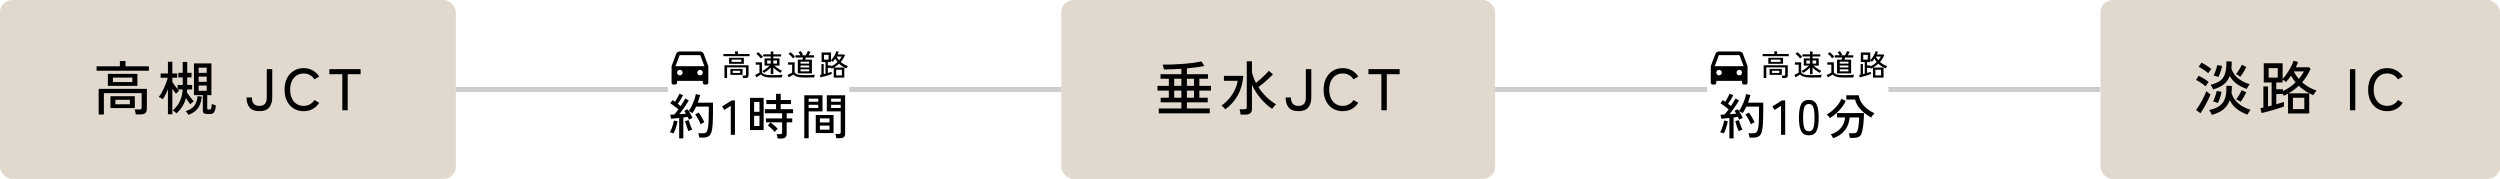
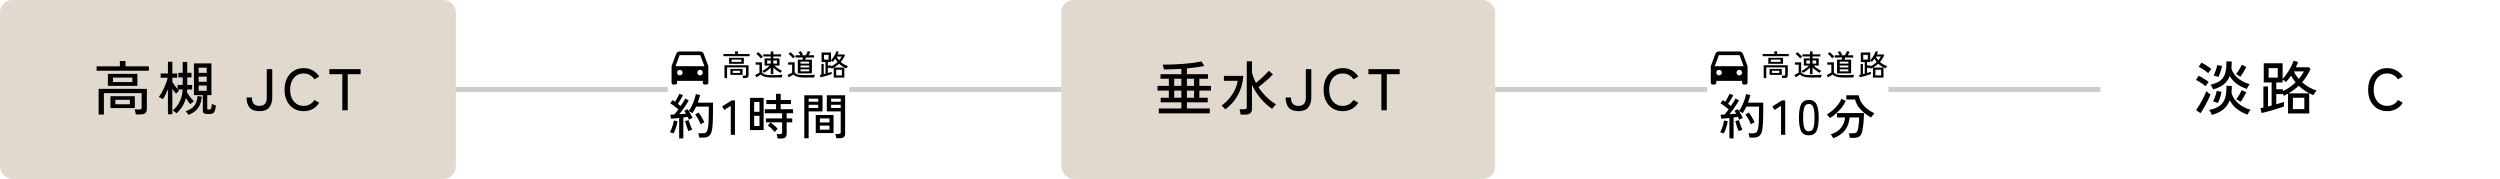
<svg xmlns="http://www.w3.org/2000/svg" width="1020" height="73" viewBox="0 0 1020 73" fill="none">
  <rect width="186" height="73" rx="5" fill="#E1D9CD" />
  <path d="M40.246 46.728V36.264H59.926L59.902 44.496C59.902 45.248 59.694 45.8 59.278 46.152C58.862 46.504 58.222 46.68 57.358 46.68H55.39C55.374 46.392 55.318 46.04 55.222 45.624C55.126 45.224 55.022 44.904 54.91 44.664H56.878C57.198 44.664 57.43 44.608 57.574 44.496C57.718 44.368 57.79 44.152 57.79 43.848V37.992H42.382V46.728H40.246ZM44.014 35.04V30.144H56.062V35.04H44.014ZM45.07 44.088V39.24H55.006V44.088H45.07ZM39.406 28.872V27.072H48.91V24.888H51.214V27.072H60.742V28.872H39.406ZM46.078 33.48H53.998V31.656H46.078V33.48ZM47.062 42.528H52.99V40.728H47.062V42.528ZM68.518 46.608V36.432C68.198 37.2 67.862 37.936 67.51 38.64C67.158 39.328 66.798 39.936 66.43 40.464C66.238 40.32 65.958 40.152 65.59 39.96C65.238 39.768 64.966 39.632 64.774 39.552C65.158 39.088 65.542 38.528 65.926 37.872C66.31 37.2 66.662 36.504 66.982 35.784C67.318 35.048 67.614 34.328 67.87 33.624C68.126 32.92 68.31 32.288 68.422 31.728H65.542V29.976H68.518V25.2H70.318V29.976H72.286V31.728H70.318V33.456C70.59 33.888 70.918 34.368 71.302 34.896C71.686 35.424 72.07 35.912 72.454 36.36V34.656H74.542V31.584H72.766V29.712H74.542V25.272H76.39V29.712H78.142V31.584H76.39V34.656H78.382V36.504H76.366C76.35 36.696 76.334 36.888 76.318 37.08C76.318 37.272 76.302 37.456 76.27 37.632C76.606 38.208 77.038 38.848 77.566 39.552C78.094 40.256 78.606 40.856 79.102 41.352C78.91 41.464 78.654 41.648 78.334 41.904C78.03 42.144 77.79 42.344 77.614 42.504C77.358 42.216 77.07 41.848 76.75 41.4C76.446 40.952 76.15 40.48 75.862 39.984C75.558 41.168 75.094 42.272 74.47 43.296C73.846 44.32 73.03 45.304 72.022 46.248C71.862 46.072 71.614 45.856 71.278 45.6C70.958 45.344 70.702 45.16 70.51 45.048C71.886 43.816 72.87 42.512 73.462 41.136C74.07 39.76 74.422 38.216 74.518 36.504H72.598C72.678 36.616 72.758 36.72 72.838 36.816C72.934 36.896 73.022 36.976 73.102 37.056C73.006 37.12 72.862 37.232 72.67 37.392C72.494 37.552 72.326 37.712 72.166 37.872C72.006 38.032 71.886 38.16 71.806 38.256C71.598 38.016 71.366 37.712 71.11 37.344C70.854 36.976 70.59 36.592 70.318 36.192V46.608H68.518ZM84.67 46.512C83.966 46.512 83.47 46.408 83.182 46.2C82.894 45.992 82.75 45.648 82.75 45.168V38.808H79.126V25.872H86.254V38.808H84.55V44.16C84.55 44.368 84.598 44.512 84.694 44.592C84.806 44.656 84.998 44.688 85.27 44.688C85.574 44.688 85.798 44.64 85.942 44.544C86.086 44.432 86.19 44.216 86.254 43.896C86.318 43.56 86.382 43.056 86.446 42.384C86.654 42.496 86.918 42.616 87.238 42.744C87.558 42.872 87.846 42.976 88.102 43.056C87.99 44.048 87.83 44.792 87.622 45.288C87.43 45.784 87.166 46.112 86.83 46.272C86.494 46.432 86.062 46.512 85.534 46.512H84.67ZM76.87 46.872C76.758 46.664 76.59 46.4 76.366 46.08C76.142 45.76 75.942 45.528 75.766 45.384C76.87 45 77.758 44.536 78.43 43.992C79.102 43.448 79.606 42.784 79.942 42C80.294 41.216 80.526 40.28 80.638 39.192L82.342 39.432C82.198 40.744 81.926 41.864 81.526 42.792C81.142 43.72 80.574 44.512 79.822 45.168C79.086 45.824 78.102 46.392 76.87 46.872ZM81.046 37.056H84.334V34.896H81.046V37.056ZM81.046 33.384H84.334V31.248H81.046V33.384ZM81.046 29.736H84.334V27.6H81.046V29.736ZM105.821 45.36C103.981 45.36 102.645 44.856 101.813 43.848C100.997 42.824 100.589 41.464 100.589 39.768H102.773C102.773 40.936 103.029 41.8 103.541 42.36C104.053 42.92 104.813 43.2 105.821 43.2C106.845 43.2 107.605 42.92 108.101 42.36C108.597 41.8 108.845 40.936 108.845 39.768V28.2H111.077V39.768C111.077 41.464 110.661 42.824 109.829 43.848C109.013 44.856 107.677 45.36 105.821 45.36ZM123.876 45.36C122.356 45.36 121.012 45 119.844 44.28C118.676 43.56 117.756 42.544 117.084 41.232C116.428 39.92 116.1 38.376 116.1 36.6C116.1 34.824 116.428 33.28 117.084 31.968C117.756 30.64 118.676 29.616 119.844 28.896C121.012 28.16 122.356 27.792 123.876 27.792C125.252 27.792 126.484 28.096 127.572 28.704C128.66 29.296 129.548 30.136 130.236 31.224L128.292 32.376C127.796 31.608 127.172 31.016 126.42 30.6C125.668 30.184 124.82 29.976 123.876 29.976C122.788 29.976 121.828 30.248 120.996 30.792C120.18 31.336 119.54 32.104 119.076 33.096C118.612 34.072 118.38 35.24 118.38 36.6C118.38 37.944 118.612 39.112 119.076 40.104C119.54 41.08 120.18 41.84 120.996 42.384C121.828 42.928 122.788 43.2 123.876 43.2C124.82 43.2 125.668 42.992 126.42 42.576C127.172 42.16 127.796 41.568 128.292 40.8L130.236 41.952C129.548 43.024 128.66 43.864 127.572 44.472C126.484 45.064 125.252 45.36 123.876 45.36ZM139.665 45V30.264H134.385V28.2H147.129V30.264H141.873V45H139.665Z" fill="black" />
  <rect x="186" y="35.5" width="86.5" height="2" fill="#CCCCCC" />
  <path d="M286.75 33H276.25V33.75C276.25 33.949 276.171 34.14 276.03 34.28C275.89 34.421 275.699 34.5 275.5 34.5H274.75C274.551 34.5 274.36 34.421 274.22 34.28C274.079 34.14 274 33.949 274 33.75V27L275.885 21.974C275.992 21.688 276.184 21.441 276.435 21.267C276.686 21.093 276.984 21 277.29 21H285.711C286.016 21 286.314 21.093 286.565 21.267C286.816 21.441 287.008 21.688 287.115 21.974L289 27V33.75C289 33.949 288.921 34.14 288.78 34.28C288.64 34.421 288.449 34.5 288.25 34.5H287.5C287.301 34.5 287.11 34.421 286.97 34.28C286.829 34.14 286.75 33.949 286.75 33.75V33ZM275.602 27H287.398L285.711 22.5H277.29L275.602 27ZM277.375 30.75C277.673 30.75 277.96 30.631 278.17 30.421C278.381 30.209 278.5 29.923 278.5 29.625C278.5 29.327 278.381 29.041 278.17 28.829C277.96 28.619 277.673 28.5 277.375 28.5C277.077 28.5 276.79 28.619 276.58 28.829C276.369 29.041 276.25 29.327 276.25 29.625C276.25 29.923 276.369 30.209 276.58 30.421C276.79 30.631 277.077 30.75 277.375 30.75ZM285.625 30.75C285.923 30.75 286.21 30.631 286.42 30.421C286.631 30.209 286.75 29.923 286.75 29.625C286.75 29.327 286.631 29.041 286.42 28.829C286.21 28.619 285.923 28.5 285.625 28.5C285.327 28.5 285.04 28.619 284.83 28.829C284.619 29.041 284.5 29.327 284.5 29.625C284.5 29.923 284.619 30.209 284.83 30.421C285.04 30.631 285.327 30.75 285.625 30.75Z" fill="black" />
  <path d="M295.58 31.864V26.632H305.42L305.408 30.748C305.408 31.124 305.304 31.4 305.096 31.576C304.888 31.752 304.568 31.84 304.136 31.84H303.152C303.144 31.696 303.116 31.52 303.068 31.312C303.02 31.112 302.968 30.952 302.912 30.832H303.896C304.056 30.832 304.172 30.804 304.244 30.748C304.316 30.684 304.352 30.576 304.352 30.424V27.496H296.648V31.864H295.58ZM297.464 26.02V23.572H303.488V26.02H297.464ZM297.992 30.544V28.12H302.96V30.544H297.992ZM295.16 22.936V22.036H299.912V20.944H301.064V22.036H305.828V22.936H295.16ZM298.496 25.24H302.456V24.328H298.496V25.24ZM298.988 29.764H301.952V28.864H298.988V29.764ZM314.468 30.244V27.592C314.084 27.992 313.644 28.376 313.148 28.744C312.66 29.112 312.184 29.444 311.72 29.74C311.664 29.644 311.56 29.512 311.408 29.344C311.256 29.176 311.124 29.052 311.012 28.972C311.34 28.804 311.688 28.6 312.056 28.36C312.432 28.112 312.796 27.848 313.148 27.568C313.5 27.288 313.8 27.024 314.048 26.776H311.948V23.824H314.468V23.032H311.396V22.156H314.468V20.992H315.524V22.156H318.692V23.032H315.524V23.824H318.044V26.776H315.944C316.2 27.016 316.512 27.272 316.88 27.544C317.248 27.816 317.628 28.076 318.02 28.324C318.412 28.564 318.772 28.768 319.1 28.936C319.028 28.984 318.944 29.06 318.848 29.164C318.752 29.268 318.66 29.376 318.572 29.488C318.492 29.592 318.432 29.676 318.392 29.74C317.928 29.452 317.432 29.12 316.904 28.744C316.384 28.36 315.924 27.96 315.524 27.544V30.244H314.468ZM315.008 31.624C314.184 31.624 313.484 31.58 312.908 31.492C312.332 31.412 311.844 31.28 311.444 31.096C311.044 30.92 310.696 30.688 310.4 30.4C310.256 30.504 310.072 30.628 309.848 30.772C309.624 30.916 309.396 31.06 309.164 31.204C308.94 31.348 308.752 31.472 308.6 31.576L308.132 30.532C308.268 30.476 308.444 30.396 308.66 30.292C308.884 30.18 309.108 30.064 309.332 29.944C309.556 29.824 309.732 29.72 309.86 29.632V26.392H308.324V25.42H310.88V29.548C311.08 29.828 311.348 30.052 311.684 30.22C312.02 30.38 312.456 30.496 312.992 30.568C313.536 30.632 314.208 30.664 315.008 30.664C315.976 30.664 316.804 30.648 317.492 30.616C318.188 30.584 318.772 30.54 319.244 30.484C319.22 30.54 319.188 30.644 319.148 30.796C319.108 30.94 319.072 31.088 319.04 31.24C319.008 31.392 318.988 31.512 318.98 31.6C318.78 31.6 318.52 31.6 318.2 31.6C317.888 31.608 317.548 31.612 317.18 31.612C316.812 31.62 316.44 31.624 316.064 31.624C315.688 31.624 315.336 31.624 315.008 31.624ZM310.46 23.896C310.324 23.696 310.144 23.476 309.92 23.236C309.704 22.988 309.476 22.752 309.236 22.528C308.996 22.296 308.776 22.108 308.576 21.964L309.32 21.28C309.512 21.416 309.732 21.6 309.98 21.832C310.228 22.056 310.468 22.288 310.7 22.528C310.932 22.768 311.116 22.976 311.252 23.152C311.204 23.192 311.124 23.26 311.012 23.356C310.9 23.452 310.792 23.552 310.688 23.656C310.584 23.76 310.508 23.84 310.46 23.896ZM312.992 25.936H314.468V24.664H312.992V25.936ZM315.524 25.936H317V24.664H315.524V25.936ZM325.508 29.944V24.34H327.404C327.484 24.036 327.552 23.744 327.608 23.464H324.56V22.552H326.6C326.496 22.344 326.364 22.124 326.204 21.892C326.052 21.652 325.908 21.448 325.772 21.28L326.696 20.872C327.056 21.328 327.36 21.796 327.608 22.276L327.116 22.552H328.748C328.844 22.392 328.944 22.212 329.048 22.012C329.16 21.804 329.264 21.596 329.36 21.388C329.464 21.18 329.544 21 329.6 20.848L330.68 21.148C330.6 21.324 330.484 21.544 330.332 21.808C330.18 22.072 330.036 22.32 329.9 22.552H332.132V23.464H328.784C328.752 23.592 328.716 23.736 328.676 23.896C328.636 24.056 328.596 24.204 328.556 24.34H331.256V29.944H325.508ZM328.208 31.624C327.384 31.624 326.696 31.58 326.144 31.492C325.592 31.412 325.124 31.28 324.74 31.096C324.364 30.92 324.028 30.688 323.732 30.4C323.588 30.504 323.392 30.628 323.144 30.772C322.896 30.916 322.648 31.06 322.4 31.204C322.152 31.348 321.952 31.472 321.8 31.576L321.332 30.532C321.468 30.476 321.656 30.396 321.896 30.292C322.144 30.18 322.388 30.064 322.628 29.944C322.876 29.824 323.064 29.72 323.192 29.632V26.392H321.524V25.42H324.212V29.548C324.412 29.828 324.668 30.052 324.98 30.22C325.292 30.38 325.708 30.496 326.228 30.568C326.748 30.632 327.408 30.664 328.208 30.664C329.176 30.664 330.004 30.648 330.692 30.616C331.388 30.584 331.972 30.54 332.444 30.484C332.42 30.54 332.388 30.644 332.348 30.796C332.308 30.94 332.272 31.088 332.24 31.24C332.208 31.392 332.188 31.512 332.18 31.6C331.98 31.6 331.72 31.6 331.4 31.6C331.088 31.608 330.748 31.612 330.38 31.612C330.012 31.62 329.64 31.624 329.264 31.624C328.888 31.624 328.536 31.624 328.208 31.624ZM326.612 29.116H330.152V28.3H326.612V29.116ZM326.612 27.532H330.152V26.728H326.612V27.532ZM326.612 25.96H330.152V25.156H326.612V25.96ZM323.552 23.812C323.416 23.62 323.244 23.408 323.036 23.176C322.828 22.944 322.608 22.72 322.376 22.504C322.152 22.288 321.94 22.108 321.74 21.964L322.472 21.28C322.672 21.416 322.888 21.592 323.12 21.808C323.36 22.024 323.588 22.248 323.804 22.48C324.028 22.704 324.208 22.904 324.344 23.08C324.288 23.12 324.204 23.188 324.092 23.284C323.988 23.38 323.884 23.48 323.78 23.584C323.676 23.68 323.6 23.756 323.552 23.812ZM340.16 31.648V27.592C340.024 27.672 339.884 27.752 339.74 27.832C339.596 27.904 339.448 27.972 339.296 28.036C339.256 27.94 339.192 27.824 339.104 27.688H337.76V29.764C338.088 29.676 338.388 29.592 338.66 29.512C338.94 29.424 339.16 29.352 339.32 29.296V30.232C339.08 30.32 338.76 30.428 338.36 30.556C337.968 30.684 337.548 30.816 337.1 30.952C336.652 31.08 336.22 31.196 335.804 31.3C335.396 31.412 335.052 31.5 334.772 31.564L334.508 30.568C334.596 30.552 334.692 30.536 334.796 30.52C334.9 30.496 335.012 30.468 335.132 30.436V26.14H336.08V30.208C336.2 30.176 336.32 30.148 336.44 30.124C336.56 30.092 336.684 30.06 336.812 30.028V25.324H335.204V21.412H339.056V24.58C339.256 24.388 339.468 24.144 339.692 23.848C339.916 23.544 340.132 23.22 340.34 22.876C340.556 22.524 340.744 22.176 340.904 21.832C341.072 21.48 341.2 21.164 341.288 20.884L342.2 21.136C342.144 21.312 342.076 21.492 341.996 21.676C341.924 21.86 341.844 22.044 341.756 22.228H344.432L344.756 22.552C344.316 23.568 343.74 24.48 343.028 25.288C343.452 25.656 343.916 25.988 344.42 26.284C344.924 26.572 345.444 26.804 345.98 26.98C345.916 27.044 345.84 27.136 345.752 27.256C345.664 27.376 345.58 27.496 345.5 27.616C345.42 27.736 345.36 27.836 345.32 27.916C344.784 27.692 344.26 27.42 343.748 27.1C343.244 26.78 342.776 26.412 342.344 25.996C341.712 26.588 341.012 27.104 340.244 27.544H344.48V31.648H340.16ZM339.128 27.088C339.6 26.864 340.052 26.6 340.484 26.296C340.924 25.992 341.328 25.664 341.696 25.312C341.352 24.896 341.048 24.436 340.784 23.932C340.608 24.18 340.432 24.416 340.256 24.64C340.08 24.864 339.904 25.064 339.728 25.24C339.664 25.176 339.564 25.088 339.428 24.976C339.292 24.856 339.168 24.764 339.056 24.7V25.324H337.76V26.704H339.128V27.088ZM341.156 30.76H343.484V28.444H341.156V30.76ZM336.2 24.328H338.06V22.396H336.2V24.328ZM342.356 24.616C342.796 24.104 343.14 23.588 343.388 23.068H341.36C341.48 23.34 341.624 23.608 341.792 23.872C341.968 24.128 342.156 24.376 342.356 24.616Z" fill="black" />
  <path d="M277.1 56.46V48.14C276.46 48.207 275.847 48.267 275.26 48.32C274.673 48.373 274.18 48.413 273.78 48.44L273.48 46.8C273.693 46.787 273.933 46.773 274.2 46.76C274.48 46.747 274.78 46.733 275.1 46.72C275.34 46.467 275.607 46.16 275.9 45.8C276.193 45.427 276.487 45.033 276.78 44.62C276.487 44.367 276.147 44.093 275.76 43.8C275.373 43.493 274.98 43.193 274.58 42.9C274.18 42.607 273.807 42.353 273.46 42.14L274.4 40.84C274.547 40.933 274.707 41.04 274.88 41.16C275.053 41.267 275.227 41.387 275.4 41.52C275.613 41.2 275.833 40.833 276.06 40.42C276.3 40.007 276.52 39.607 276.72 39.22C276.933 38.82 277.093 38.493 277.2 38.24L278.68 38.86C278.387 39.407 278.047 40.007 277.66 40.66C277.273 41.3 276.907 41.867 276.56 42.36C276.773 42.52 276.973 42.68 277.16 42.84C277.36 42.987 277.54 43.127 277.7 43.26C278.113 42.66 278.487 42.08 278.82 41.52C279.153 40.96 279.407 40.513 279.58 40.18L281.02 40.98C280.727 41.5 280.36 42.093 279.92 42.76C279.493 43.413 279.04 44.073 278.56 44.74C278.08 45.407 277.613 46.027 277.16 46.6C277.667 46.56 278.153 46.52 278.62 46.48C279.087 46.44 279.507 46.4 279.88 46.36C279.76 46.147 279.64 45.947 279.52 45.76C279.4 45.56 279.287 45.38 279.18 45.22L280.52 44.54C280.68 44.753 280.84 44.993 281 45.26C281.453 44.66 281.873 43.953 282.26 43.14C282.66 42.327 283 41.5 283.28 40.66C283.573 39.82 283.78 39.067 283.9 38.4L285.66 38.76C285.54 39.253 285.393 39.767 285.22 40.3C285.06 40.82 284.887 41.347 284.7 41.88H290.9V45.28C290.9 46.493 290.887 47.533 290.86 48.4C290.847 49.267 290.813 50.02 290.76 50.66C290.72 51.287 290.667 51.86 290.6 52.38C290.48 53.34 290.267 54.093 289.96 54.64C289.653 55.187 289.253 55.573 288.76 55.8C288.267 56.027 287.68 56.14 287 56.14H285.3C285.287 55.873 285.233 55.56 285.14 55.2C285.06 54.853 284.973 54.573 284.88 54.36H286.98C287.5 54.36 287.9 54.213 288.18 53.92C288.46 53.627 288.68 53.06 288.84 52.22C288.96 51.62 289.047 50.78 289.1 49.7C289.153 48.607 289.18 47.133 289.18 45.28V43.5H284.02C283.807 43.98 283.567 44.447 283.3 44.9C283.047 45.353 282.78 45.773 282.5 46.16C282.34 46.04 282.107 45.893 281.8 45.72C281.493 45.547 281.247 45.427 281.06 45.36C281.353 45.8 281.633 46.273 281.9 46.78C282.167 47.273 282.387 47.72 282.56 48.12C282.387 48.187 282.14 48.3 281.82 48.46C281.5 48.62 281.26 48.753 281.1 48.86C281.033 48.687 280.953 48.5 280.86 48.3C280.78 48.1 280.687 47.893 280.58 47.68C280.327 47.72 280.047 47.76 279.74 47.8C279.447 47.84 279.133 47.887 278.8 47.94V56.46H277.1ZM274.82 54.44C274.713 54.387 274.56 54.327 274.36 54.26C274.16 54.193 273.96 54.133 273.76 54.08C273.573 54.013 273.42 53.973 273.3 53.96C273.527 53.587 273.753 53.12 273.98 52.56C274.207 51.987 274.407 51.4 274.58 50.8C274.753 50.187 274.88 49.64 274.96 49.16L276.44 49.46C276.36 49.98 276.233 50.553 276.06 51.18C275.9 51.793 275.707 52.387 275.48 52.96C275.267 53.533 275.047 54.027 274.82 54.44ZM285.88 50.7C285.707 50.26 285.493 49.8 285.24 49.32C285 48.827 284.74 48.353 284.46 47.9C284.18 47.433 283.907 47.033 283.64 46.7L285.04 45.92C285.467 46.48 285.887 47.113 286.3 47.82C286.713 48.527 287.067 49.213 287.36 49.88C287.173 49.947 286.913 50.073 286.58 50.26C286.26 50.433 286.027 50.58 285.88 50.7ZM280.88 53.52C280.733 53.173 280.567 52.747 280.38 52.24C280.193 51.72 280.02 51.2 279.86 50.68C279.713 50.16 279.593 49.733 279.5 49.4L280.98 49.02C281.073 49.38 281.2 49.807 281.36 50.3C281.533 50.78 281.713 51.253 281.9 51.72C282.1 52.187 282.28 52.58 282.44 52.9C282.333 52.913 282.173 52.96 281.96 53.04C281.747 53.12 281.54 53.207 281.34 53.3C281.14 53.393 280.987 53.467 280.88 53.52ZM298.16 55V43.18L295.52 44.86L294.62 43.42L298.56 40.96H299.86V55H298.16ZM317.269 56.52C317.242 56.253 317.182 55.94 317.089 55.58C317.009 55.22 316.929 54.933 316.849 54.72H318.329C318.609 54.72 318.809 54.673 318.929 54.58C319.049 54.487 319.109 54.307 319.109 54.04V49.92H312.489V48.3H319.109V46.2H312.049V44.56H316.629V42.46H312.669V40.8H316.629V38.28H318.529V40.8H322.709V42.46H318.529V44.56H323.569V46.2H320.969V48.3H323.229V49.92H320.969V54.62C320.969 55.233 320.789 55.7 320.429 56.02C320.069 56.353 319.515 56.52 318.769 56.52H317.269ZM305.989 53.06V39.94H311.569V53.06H305.989ZM307.689 51.42H309.869V47.26H307.689V51.42ZM307.689 45.62H309.869V41.58H307.689V45.62ZM316.069 53.86C315.842 53.553 315.562 53.233 315.229 52.9C314.895 52.553 314.555 52.227 314.209 51.92C313.862 51.613 313.549 51.367 313.269 51.18L314.369 49.96C314.689 50.187 315.035 50.453 315.409 50.76C315.782 51.067 316.135 51.373 316.469 51.68C316.815 51.987 317.095 52.273 317.309 52.54C317.215 52.62 317.075 52.753 316.889 52.94C316.715 53.127 316.549 53.307 316.389 53.48C316.229 53.653 316.122 53.78 316.069 53.86ZM341.209 56.38C341.182 56.127 341.129 55.82 341.049 55.46C340.969 55.1 340.889 54.827 340.809 54.64H342.249C342.529 54.64 342.722 54.593 342.829 54.5C342.949 54.393 343.009 54.22 343.009 53.98V45.44H337.349V38.88H344.809V54.56C344.809 55.173 344.642 55.627 344.309 55.92C343.989 56.227 343.462 56.38 342.729 56.38H341.209ZM328.149 56.42V38.88H335.589V45.44H329.929V56.42H328.149ZM332.829 54.3V46.92H340.089V54.3H332.829ZM334.509 52.9H338.429V51.24H334.509V52.9ZM334.509 49.96H338.429V48.32H334.509V49.96ZM329.929 44.06H333.849V42.76H329.929V44.06ZM339.089 44.06H343.009V42.76H339.089V44.06ZM329.929 41.52H333.849V40.26H329.929V41.52ZM339.089 41.52H343.009V40.26H339.089V41.52Z" fill="black" />
  <rect x="346.5" y="35.5" width="86.5" height="2" fill="#CCCCCC" />
  <rect x="433" width="177" height="73" rx="5" fill="#E1D9CD" />
  <path d="M472.781 46.248V44.256H481.997V41.76H473.549V39.864H476.885V36.96H472.253V35.04H476.885V32.136H473.477V30.264H481.997V28.08C480.829 28.144 479.645 28.2 478.445 28.248C477.245 28.296 476.061 28.328 474.893 28.344C474.861 28.12 474.781 27.792 474.653 27.36C474.541 26.928 474.445 26.6 474.365 26.376C475.693 26.376 477.069 26.352 478.493 26.304C479.933 26.24 481.357 26.16 482.765 26.064C484.173 25.952 485.509 25.816 486.773 25.656C488.053 25.48 489.197 25.288 490.205 25.08L491.357 26.904C490.317 27.128 489.189 27.32 487.973 27.48C486.773 27.64 485.533 27.784 484.253 27.912V30.264H492.845V32.136H489.341V35.04H494.069V36.96H489.341V39.864H492.749V41.76H484.253V44.256H493.589V46.248H472.781ZM479.069 39.864H481.997V36.96H479.069V39.864ZM479.069 35.04H481.997V32.136H479.069V35.04ZM484.253 39.864H487.157V36.96H484.253V39.864ZM484.253 35.04H487.157V32.136H484.253V35.04ZM506.165 46.752C506.133 46.448 506.077 46.08 505.997 45.648C505.917 45.216 505.829 44.856 505.733 44.568H507.749C508.085 44.568 508.325 44.512 508.469 44.4C508.613 44.288 508.685 44.072 508.685 43.752V24.984H510.797V29.544C511.149 31 511.693 32.432 512.429 33.84C513.037 33.36 513.661 32.832 514.301 32.256C514.941 31.68 515.557 31.104 516.149 30.528C516.757 29.936 517.277 29.392 517.709 28.896L519.365 30.336C518.885 30.848 518.309 31.416 517.637 32.04C516.981 32.648 516.285 33.256 515.549 33.864C514.829 34.472 514.125 35.032 513.437 35.544C514.365 36.984 515.445 38.312 516.677 39.528C517.909 40.728 519.229 41.744 520.637 42.576C520.477 42.688 520.293 42.864 520.085 43.104C519.877 43.328 519.677 43.56 519.485 43.8C519.293 44.04 519.141 44.24 519.029 44.4C517.381 43.312 515.837 41.92 514.397 40.224C512.973 38.528 511.773 36.664 510.797 34.632V44.472C510.797 45.992 509.917 46.752 508.157 46.752H506.165ZM499.949 44.592C499.741 44.352 499.485 44.08 499.181 43.776C498.893 43.472 498.621 43.24 498.365 43.08C499.565 42.248 500.629 41.28 501.557 40.176C502.485 39.056 503.245 37.872 503.837 36.624C504.429 35.376 504.805 34.16 504.965 32.976H499.349V30.96H507.269C507.061 33.92 506.309 36.56 505.013 38.88C503.717 41.184 502.029 43.088 499.949 44.592ZM529.757 45.36C527.917 45.36 526.581 44.856 525.749 43.848C524.933 42.824 524.525 41.464 524.525 39.768H526.709C526.709 40.936 526.965 41.8 527.477 42.36C527.989 42.92 528.749 43.2 529.757 43.2C530.781 43.2 531.541 42.92 532.037 42.36C532.533 41.8 532.781 40.936 532.781 39.768V28.2H535.013V39.768C535.013 41.464 534.597 42.824 533.765 43.848C532.949 44.856 531.613 45.36 529.757 45.36ZM547.812 45.36C546.292 45.36 544.948 45 543.78 44.28C542.612 43.56 541.692 42.544 541.02 41.232C540.364 39.92 540.036 38.376 540.036 36.6C540.036 34.824 540.364 33.28 541.02 31.968C541.692 30.64 542.612 29.616 543.78 28.896C544.948 28.16 546.292 27.792 547.812 27.792C549.188 27.792 550.42 28.096 551.508 28.704C552.596 29.296 553.484 30.136 554.172 31.224L552.228 32.376C551.732 31.608 551.108 31.016 550.356 30.6C549.604 30.184 548.756 29.976 547.812 29.976C546.724 29.976 545.764 30.248 544.932 30.792C544.116 31.336 543.476 32.104 543.012 33.096C542.548 34.072 542.316 35.24 542.316 36.6C542.316 37.944 542.548 39.112 543.012 40.104C543.476 41.08 544.116 41.84 544.932 42.384C545.764 42.928 546.724 43.2 547.812 43.2C548.756 43.2 549.604 42.992 550.356 42.576C551.108 42.16 551.732 41.568 552.228 40.8L554.172 41.952C553.484 43.024 552.596 43.864 551.508 44.472C550.42 45.064 549.188 45.36 547.812 45.36ZM563.602 45V30.264H558.322V28.2H571.066V30.264H565.81V45H563.602Z" fill="black" />
  <rect x="610" y="35.5" width="86.5" height="2" fill="#CCCCCC" />
  <path d="M710.75 33H700.25V33.75C700.25 33.949 700.171 34.14 700.03 34.28C699.89 34.421 699.699 34.5 699.5 34.5H698.75C698.551 34.5 698.36 34.421 698.22 34.28C698.079 34.14 698 33.949 698 33.75V27L699.885 21.974C699.992 21.688 700.184 21.441 700.435 21.267C700.686 21.093 700.984 21 701.29 21H709.711C710.016 21 710.314 21.093 710.565 21.267C710.816 21.441 711.008 21.688 711.115 21.974L713 27V33.75C713 33.949 712.921 34.14 712.78 34.28C712.64 34.421 712.449 34.5 712.25 34.5H711.5C711.301 34.5 711.11 34.421 710.97 34.28C710.829 34.14 710.75 33.949 710.75 33.75V33ZM699.602 27H711.398L709.711 22.5H701.29L699.602 27ZM701.375 30.75C701.673 30.75 701.96 30.631 702.17 30.421C702.381 30.209 702.5 29.923 702.5 29.625C702.5 29.327 702.381 29.041 702.17 28.829C701.96 28.619 701.673 28.5 701.375 28.5C701.077 28.5 700.79 28.619 700.58 28.829C700.369 29.041 700.25 29.327 700.25 29.625C700.25 29.923 700.369 30.209 700.58 30.421C700.79 30.631 701.077 30.75 701.375 30.75ZM709.625 30.75C709.923 30.75 710.21 30.631 710.42 30.421C710.631 30.209 710.75 29.923 710.75 29.625C710.75 29.327 710.631 29.041 710.42 28.829C710.21 28.619 709.923 28.5 709.625 28.5C709.327 28.5 709.04 28.619 708.83 28.829C708.619 29.041 708.5 29.327 708.5 29.625C708.5 29.923 708.619 30.209 708.83 30.421C709.04 30.631 709.327 30.75 709.625 30.75Z" fill="black" />
  <path d="M719.58 31.864V26.632H729.42L729.408 30.748C729.408 31.124 729.304 31.4 729.096 31.576C728.888 31.752 728.568 31.84 728.136 31.84H727.152C727.144 31.696 727.116 31.52 727.068 31.312C727.02 31.112 726.968 30.952 726.912 30.832H727.896C728.056 30.832 728.172 30.804 728.244 30.748C728.316 30.684 728.352 30.576 728.352 30.424V27.496H720.648V31.864H719.58ZM721.464 26.02V23.572H727.488V26.02H721.464ZM721.992 30.544V28.12H726.96V30.544H721.992ZM719.16 22.936V22.036H723.912V20.944H725.064V22.036H729.828V22.936H719.16ZM722.496 25.24H726.456V24.328H722.496V25.24ZM722.988 29.764H725.952V28.864H722.988V29.764ZM738.468 30.244V27.592C738.084 27.992 737.644 28.376 737.148 28.744C736.66 29.112 736.184 29.444 735.72 29.74C735.664 29.644 735.56 29.512 735.408 29.344C735.256 29.176 735.124 29.052 735.012 28.972C735.34 28.804 735.688 28.6 736.056 28.36C736.432 28.112 736.796 27.848 737.148 27.568C737.5 27.288 737.8 27.024 738.048 26.776H735.948V23.824H738.468V23.032H735.396V22.156H738.468V20.992H739.524V22.156H742.692V23.032H739.524V23.824H742.044V26.776H739.944C740.2 27.016 740.512 27.272 740.88 27.544C741.248 27.816 741.628 28.076 742.02 28.324C742.412 28.564 742.772 28.768 743.1 28.936C743.028 28.984 742.944 29.06 742.848 29.164C742.752 29.268 742.66 29.376 742.572 29.488C742.492 29.592 742.432 29.676 742.392 29.74C741.928 29.452 741.432 29.12 740.904 28.744C740.384 28.36 739.924 27.96 739.524 27.544V30.244H738.468ZM739.008 31.624C738.184 31.624 737.484 31.58 736.908 31.492C736.332 31.412 735.844 31.28 735.444 31.096C735.044 30.92 734.696 30.688 734.4 30.4C734.256 30.504 734.072 30.628 733.848 30.772C733.624 30.916 733.396 31.06 733.164 31.204C732.94 31.348 732.752 31.472 732.6 31.576L732.132 30.532C732.268 30.476 732.444 30.396 732.66 30.292C732.884 30.18 733.108 30.064 733.332 29.944C733.556 29.824 733.732 29.72 733.86 29.632V26.392H732.324V25.42H734.88V29.548C735.08 29.828 735.348 30.052 735.684 30.22C736.02 30.38 736.456 30.496 736.992 30.568C737.536 30.632 738.208 30.664 739.008 30.664C739.976 30.664 740.804 30.648 741.492 30.616C742.188 30.584 742.772 30.54 743.244 30.484C743.22 30.54 743.188 30.644 743.148 30.796C743.108 30.94 743.072 31.088 743.04 31.24C743.008 31.392 742.988 31.512 742.98 31.6C742.78 31.6 742.52 31.6 742.2 31.6C741.888 31.608 741.548 31.612 741.18 31.612C740.812 31.62 740.44 31.624 740.064 31.624C739.688 31.624 739.336 31.624 739.008 31.624ZM734.46 23.896C734.324 23.696 734.144 23.476 733.92 23.236C733.704 22.988 733.476 22.752 733.236 22.528C732.996 22.296 732.776 22.108 732.576 21.964L733.32 21.28C733.512 21.416 733.732 21.6 733.98 21.832C734.228 22.056 734.468 22.288 734.7 22.528C734.932 22.768 735.116 22.976 735.252 23.152C735.204 23.192 735.124 23.26 735.012 23.356C734.9 23.452 734.792 23.552 734.688 23.656C734.584 23.76 734.508 23.84 734.46 23.896ZM736.992 25.936H738.468V24.664H736.992V25.936ZM739.524 25.936H741V24.664H739.524V25.936ZM749.508 29.944V24.34H751.404C751.484 24.036 751.552 23.744 751.608 23.464H748.56V22.552H750.6C750.496 22.344 750.364 22.124 750.204 21.892C750.052 21.652 749.908 21.448 749.772 21.28L750.696 20.872C751.056 21.328 751.36 21.796 751.608 22.276L751.116 22.552H752.748C752.844 22.392 752.944 22.212 753.048 22.012C753.16 21.804 753.264 21.596 753.36 21.388C753.464 21.18 753.544 21 753.6 20.848L754.68 21.148C754.6 21.324 754.484 21.544 754.332 21.808C754.18 22.072 754.036 22.32 753.9 22.552H756.132V23.464H752.784C752.752 23.592 752.716 23.736 752.676 23.896C752.636 24.056 752.596 24.204 752.556 24.34H755.256V29.944H749.508ZM752.208 31.624C751.384 31.624 750.696 31.58 750.144 31.492C749.592 31.412 749.124 31.28 748.74 31.096C748.364 30.92 748.028 30.688 747.732 30.4C747.588 30.504 747.392 30.628 747.144 30.772C746.896 30.916 746.648 31.06 746.4 31.204C746.152 31.348 745.952 31.472 745.8 31.576L745.332 30.532C745.468 30.476 745.656 30.396 745.896 30.292C746.144 30.18 746.388 30.064 746.628 29.944C746.876 29.824 747.064 29.72 747.192 29.632V26.392H745.524V25.42H748.212V29.548C748.412 29.828 748.668 30.052 748.98 30.22C749.292 30.38 749.708 30.496 750.228 30.568C750.748 30.632 751.408 30.664 752.208 30.664C753.176 30.664 754.004 30.648 754.692 30.616C755.388 30.584 755.972 30.54 756.444 30.484C756.42 30.54 756.388 30.644 756.348 30.796C756.308 30.94 756.272 31.088 756.24 31.24C756.208 31.392 756.188 31.512 756.18 31.6C755.98 31.6 755.72 31.6 755.4 31.6C755.088 31.608 754.748 31.612 754.38 31.612C754.012 31.62 753.64 31.624 753.264 31.624C752.888 31.624 752.536 31.624 752.208 31.624ZM750.612 29.116H754.152V28.3H750.612V29.116ZM750.612 27.532H754.152V26.728H750.612V27.532ZM750.612 25.96H754.152V25.156H750.612V25.96ZM747.552 23.812C747.416 23.62 747.244 23.408 747.036 23.176C746.828 22.944 746.608 22.72 746.376 22.504C746.152 22.288 745.94 22.108 745.74 21.964L746.472 21.28C746.672 21.416 746.888 21.592 747.12 21.808C747.36 22.024 747.588 22.248 747.804 22.48C748.028 22.704 748.208 22.904 748.344 23.08C748.288 23.12 748.204 23.188 748.092 23.284C747.988 23.38 747.884 23.48 747.78 23.584C747.676 23.68 747.6 23.756 747.552 23.812ZM764.16 31.648V27.592C764.024 27.672 763.884 27.752 763.74 27.832C763.596 27.904 763.448 27.972 763.296 28.036C763.256 27.94 763.192 27.824 763.104 27.688H761.76V29.764C762.088 29.676 762.388 29.592 762.66 29.512C762.94 29.424 763.16 29.352 763.32 29.296V30.232C763.08 30.32 762.76 30.428 762.36 30.556C761.968 30.684 761.548 30.816 761.1 30.952C760.652 31.08 760.22 31.196 759.804 31.3C759.396 31.412 759.052 31.5 758.772 31.564L758.508 30.568C758.596 30.552 758.692 30.536 758.796 30.52C758.9 30.496 759.012 30.468 759.132 30.436V26.14H760.08V30.208C760.2 30.176 760.32 30.148 760.44 30.124C760.56 30.092 760.684 30.06 760.812 30.028V25.324H759.204V21.412H763.056V24.58C763.256 24.388 763.468 24.144 763.692 23.848C763.916 23.544 764.132 23.22 764.34 22.876C764.556 22.524 764.744 22.176 764.904 21.832C765.072 21.48 765.2 21.164 765.288 20.884L766.2 21.136C766.144 21.312 766.076 21.492 765.996 21.676C765.924 21.86 765.844 22.044 765.756 22.228H768.432L768.756 22.552C768.316 23.568 767.74 24.48 767.028 25.288C767.452 25.656 767.916 25.988 768.42 26.284C768.924 26.572 769.444 26.804 769.98 26.98C769.916 27.044 769.84 27.136 769.752 27.256C769.664 27.376 769.58 27.496 769.5 27.616C769.42 27.736 769.36 27.836 769.32 27.916C768.784 27.692 768.26 27.42 767.748 27.1C767.244 26.78 766.776 26.412 766.344 25.996C765.712 26.588 765.012 27.104 764.244 27.544H768.48V31.648H764.16ZM763.128 27.088C763.6 26.864 764.052 26.6 764.484 26.296C764.924 25.992 765.328 25.664 765.696 25.312C765.352 24.896 765.048 24.436 764.784 23.932C764.608 24.18 764.432 24.416 764.256 24.64C764.08 24.864 763.904 25.064 763.728 25.24C763.664 25.176 763.564 25.088 763.428 24.976C763.292 24.856 763.168 24.764 763.056 24.7V25.324H761.76V26.704H763.128V27.088ZM765.156 30.76H767.484V28.444H765.156V30.76ZM760.2 24.328H762.06V22.396H760.2V24.328ZM766.356 24.616C766.796 24.104 767.14 23.588 767.388 23.068H765.36C765.48 23.34 765.624 23.608 765.792 23.872C765.968 24.128 766.156 24.376 766.356 24.616Z" fill="black" />
  <path d="M705.6 56.46V48.14C704.96 48.207 704.347 48.267 703.76 48.32C703.173 48.373 702.68 48.413 702.28 48.44L701.98 46.8C702.193 46.787 702.433 46.773 702.7 46.76C702.98 46.747 703.28 46.733 703.6 46.72C703.84 46.467 704.107 46.16 704.4 45.8C704.693 45.427 704.987 45.033 705.28 44.62C704.987 44.367 704.647 44.093 704.26 43.8C703.873 43.493 703.48 43.193 703.08 42.9C702.68 42.607 702.307 42.353 701.96 42.14L702.9 40.84C703.047 40.933 703.207 41.04 703.38 41.16C703.553 41.267 703.727 41.387 703.9 41.52C704.113 41.2 704.333 40.833 704.56 40.42C704.8 40.007 705.02 39.607 705.22 39.22C705.433 38.82 705.593 38.493 705.7 38.24L707.18 38.86C706.887 39.407 706.547 40.007 706.16 40.66C705.773 41.3 705.407 41.867 705.06 42.36C705.273 42.52 705.473 42.68 705.66 42.84C705.86 42.987 706.04 43.127 706.2 43.26C706.613 42.66 706.987 42.08 707.32 41.52C707.653 40.96 707.907 40.513 708.08 40.18L709.52 40.98C709.227 41.5 708.86 42.093 708.42 42.76C707.993 43.413 707.54 44.073 707.06 44.74C706.58 45.407 706.113 46.027 705.66 46.6C706.167 46.56 706.653 46.52 707.12 46.48C707.587 46.44 708.007 46.4 708.38 46.36C708.26 46.147 708.14 45.947 708.02 45.76C707.9 45.56 707.787 45.38 707.68 45.22L709.02 44.54C709.18 44.753 709.34 44.993 709.5 45.26C709.953 44.66 710.373 43.953 710.76 43.14C711.16 42.327 711.5 41.5 711.78 40.66C712.073 39.82 712.28 39.067 712.4 38.4L714.16 38.76C714.04 39.253 713.893 39.767 713.72 40.3C713.56 40.82 713.387 41.347 713.2 41.88H719.4V45.28C719.4 46.493 719.387 47.533 719.36 48.4C719.347 49.267 719.313 50.02 719.26 50.66C719.22 51.287 719.167 51.86 719.1 52.38C718.98 53.34 718.767 54.093 718.46 54.64C718.153 55.187 717.753 55.573 717.26 55.8C716.767 56.027 716.18 56.14 715.5 56.14H713.8C713.787 55.873 713.733 55.56 713.64 55.2C713.56 54.853 713.473 54.573 713.38 54.36H715.48C716 54.36 716.4 54.213 716.68 53.92C716.96 53.627 717.18 53.06 717.34 52.22C717.46 51.62 717.547 50.78 717.6 49.7C717.653 48.607 717.68 47.133 717.68 45.28V43.5H712.52C712.307 43.98 712.067 44.447 711.8 44.9C711.547 45.353 711.28 45.773 711 46.16C710.84 46.04 710.607 45.893 710.3 45.72C709.993 45.547 709.747 45.427 709.56 45.36C709.853 45.8 710.133 46.273 710.4 46.78C710.667 47.273 710.887 47.72 711.06 48.12C710.887 48.187 710.64 48.3 710.32 48.46C710 48.62 709.76 48.753 709.6 48.86C709.533 48.687 709.453 48.5 709.36 48.3C709.28 48.1 709.187 47.893 709.08 47.68C708.827 47.72 708.547 47.76 708.24 47.8C707.947 47.84 707.633 47.887 707.3 47.94V56.46H705.6ZM703.32 54.44C703.213 54.387 703.06 54.327 702.86 54.26C702.66 54.193 702.46 54.133 702.26 54.08C702.073 54.013 701.92 53.973 701.8 53.96C702.027 53.587 702.253 53.12 702.48 52.56C702.707 51.987 702.907 51.4 703.08 50.8C703.253 50.187 703.38 49.64 703.46 49.16L704.94 49.46C704.86 49.98 704.733 50.553 704.56 51.18C704.4 51.793 704.207 52.387 703.98 52.96C703.767 53.533 703.547 54.027 703.32 54.44ZM714.38 50.7C714.207 50.26 713.993 49.8 713.74 49.32C713.5 48.827 713.24 48.353 712.96 47.9C712.68 47.433 712.407 47.033 712.14 46.7L713.54 45.92C713.967 46.48 714.387 47.113 714.8 47.82C715.213 48.527 715.567 49.213 715.86 49.88C715.673 49.947 715.413 50.073 715.08 50.26C714.76 50.433 714.527 50.58 714.38 50.7ZM709.38 53.52C709.233 53.173 709.067 52.747 708.88 52.24C708.693 51.72 708.52 51.2 708.36 50.68C708.213 50.16 708.093 49.733 708 49.4L709.48 49.02C709.573 49.38 709.7 49.807 709.86 50.3C710.033 50.78 710.213 51.253 710.4 51.72C710.6 52.187 710.78 52.58 710.94 52.9C710.833 52.913 710.673 52.96 710.46 53.04C710.247 53.12 710.04 53.207 709.84 53.3C709.64 53.393 709.487 53.467 709.38 53.52ZM726.66 55V43.18L724.02 44.86L723.12 43.42L727.06 40.96H728.36V55H726.66ZM738.009 55.22C736.489 55.22 735.435 54.627 734.849 53.44C734.262 52.253 733.969 50.44 733.969 48C733.969 45.56 734.262 43.747 734.849 42.56C735.435 41.36 736.489 40.76 738.009 40.76C739.515 40.76 740.562 41.36 741.149 42.56C741.735 43.747 742.029 45.56 742.029 48C742.029 50.44 741.735 52.253 741.149 53.44C740.562 54.627 739.515 55.22 738.009 55.22ZM738.009 53.56C738.569 53.56 739.015 53.393 739.349 53.06C739.695 52.713 739.942 52.133 740.089 51.32C740.249 50.507 740.329 49.4 740.329 48C740.329 46.587 740.249 45.473 740.089 44.66C739.942 43.847 739.695 43.273 739.349 42.94C739.015 42.593 738.569 42.42 738.009 42.42C737.462 42.42 737.015 42.593 736.669 42.94C736.322 43.273 736.069 43.847 735.909 44.66C735.749 45.473 735.669 46.587 735.669 48C735.669 49.4 735.749 50.507 735.909 51.32C736.069 52.133 736.322 52.713 736.669 53.06C737.015 53.393 737.462 53.56 738.009 53.56ZM747.907 56.38C747.867 56.26 747.787 56.1 747.667 55.9C747.561 55.7 747.441 55.493 747.307 55.28C747.174 55.08 747.047 54.927 746.927 54.82C748.754 54.26 750.154 53.373 751.127 52.16C752.101 50.947 752.654 49.533 752.787 47.92H749.487V46.12H760.507C760.507 46.733 760.487 47.407 760.447 48.14C760.421 48.86 760.367 49.58 760.287 50.3C760.221 51.02 760.134 51.7 760.027 52.34C759.934 52.967 759.827 53.5 759.707 53.94C759.454 54.82 759.061 55.42 758.527 55.74C758.007 56.073 757.287 56.24 756.367 56.24H754.727C754.714 55.973 754.661 55.647 754.567 55.26C754.487 54.873 754.401 54.573 754.307 54.36H756.127C756.674 54.36 757.074 54.28 757.327 54.12C757.581 53.947 757.781 53.613 757.927 53.12C758.061 52.72 758.167 52.207 758.247 51.58C758.341 50.94 758.414 50.287 758.467 49.62C758.521 48.953 758.547 48.387 758.547 47.92H754.647C754.554 49.187 754.247 50.373 753.727 51.48C753.221 52.587 752.487 53.56 751.527 54.4C750.567 55.24 749.361 55.9 747.907 56.38ZM763.427 47.94C762.454 47.42 761.514 46.8 760.607 46.08C759.714 45.347 758.934 44.52 758.267 43.6C757.614 42.68 757.147 41.68 756.867 40.6H753.287V38.86H758.367C758.541 39.967 758.921 40.98 759.507 41.9C760.107 42.807 760.854 43.627 761.747 44.36C762.654 45.08 763.661 45.707 764.767 46.24C764.634 46.347 764.474 46.513 764.287 46.74C764.114 46.953 763.947 47.173 763.787 47.4C763.627 47.613 763.507 47.793 763.427 47.94ZM746.627 48.18C746.561 48.06 746.447 47.907 746.287 47.72C746.127 47.533 745.961 47.347 745.787 47.16C745.614 46.973 745.454 46.827 745.307 46.72C746.094 46.307 746.874 45.76 747.647 45.08C748.434 44.4 749.154 43.647 749.807 42.82C750.461 41.993 750.967 41.16 751.327 40.32L753.087 41.16C752.647 42.12 752.081 43.04 751.387 43.92C750.694 44.787 749.934 45.587 749.107 46.32C748.281 47.04 747.454 47.66 746.627 48.18Z" fill="black" />
  <rect x="770.5" y="35.5" width="86.5" height="2" fill="#CCCCCC" />
-   <rect x="857" width="163" height="73" rx="5" fill="#E1D9CD" />
-   <path d="M902.416 46.896C902.352 46.656 902.2 46.32 901.96 45.888C901.736 45.472 901.528 45.144 901.336 44.904C902.648 44.616 903.76 44.232 904.672 43.752C905.584 43.272 906.32 42.656 906.88 41.904C907.44 41.152 907.84 40.216 908.08 39.096C908.32 37.96 908.424 36.592 908.392 34.992L910.6 35.064C910.6 36.056 910.552 36.984 910.456 37.848C910.744 39.016 911.272 40.056 912.04 40.968C912.808 41.88 913.728 42.664 914.8 43.32C915.888 43.96 917.024 44.456 918.208 44.808C918.096 44.936 917.952 45.128 917.776 45.384C917.616 45.64 917.456 45.896 917.296 46.152C917.152 46.408 917.04 46.616 916.96 46.776C915.312 46.168 913.872 45.392 912.64 44.448C911.424 43.504 910.456 42.328 909.736 40.92C909.176 42.424 908.304 43.664 907.12 44.64C905.936 45.6 904.368 46.352 902.416 46.896ZM902.944 36.48C902.896 36.32 902.808 36.12 902.68 35.88C902.568 35.64 902.44 35.4 902.296 35.16C902.152 34.92 902.016 34.736 901.888 34.608C903.136 34.304 904.176 33.92 905.008 33.456C905.856 32.992 906.528 32.4 907.024 31.68C907.536 30.944 907.896 30.04 908.104 28.968C908.312 27.88 908.4 26.568 908.368 25.032L910.552 25.104C910.552 26.112 910.504 27.048 910.408 27.912C910.888 29.528 911.792 30.872 913.12 31.944C914.448 33.016 916.032 33.816 917.872 34.344C917.76 34.456 917.624 34.64 917.464 34.896C917.304 35.152 917.152 35.408 917.008 35.664C916.864 35.92 916.752 36.128 916.672 36.288C915.136 35.744 913.776 35.056 912.592 34.224C911.424 33.376 910.472 32.296 909.736 30.984C909.24 32.344 908.448 33.472 907.36 34.368C906.288 35.248 904.816 35.952 902.944 36.48ZM897.808 46.2L895.984 44.88C896.336 44.432 896.72 43.88 897.136 43.224C897.552 42.568 897.96 41.872 898.36 41.136C898.76 40.4 899.12 39.688 899.44 39C899.776 38.296 900.032 37.688 900.208 37.176C900.336 37.288 900.504 37.44 900.712 37.632C900.936 37.808 901.152 37.984 901.36 38.16C901.584 38.32 901.76 38.448 901.888 38.544C901.712 39.04 901.456 39.632 901.12 40.32C900.8 40.992 900.44 41.704 900.04 42.456C899.656 43.192 899.264 43.888 898.864 44.544C898.48 45.2 898.128 45.752 897.808 46.2ZM899.896 35.208C899.608 34.936 899.224 34.632 898.744 34.296C898.28 33.96 897.8 33.64 897.304 33.336C896.808 33.016 896.36 32.776 895.96 32.616L897.064 30.888C897.48 31.08 897.936 31.328 898.432 31.632C898.928 31.92 899.416 32.224 899.896 32.544C900.376 32.848 900.784 33.152 901.12 33.456C901.04 33.552 900.912 33.72 900.736 33.96C900.56 34.2 900.392 34.44 900.232 34.68C900.072 34.92 899.96 35.096 899.896 35.208ZM900.952 29.856C900.664 29.584 900.288 29.28 899.824 28.944C899.36 28.608 898.88 28.288 898.384 27.984C897.888 27.664 897.448 27.416 897.064 27.24L898.192 25.56C898.576 25.736 899.024 25.976 899.536 26.28C900.048 26.584 900.544 26.904 901.024 27.24C901.52 27.576 901.92 27.88 902.224 28.152C902.144 28.248 902.016 28.416 901.84 28.656C901.664 28.88 901.488 29.104 901.312 29.328C901.152 29.552 901.032 29.728 900.952 29.856ZM904.912 42.024C904.768 41.96 904.568 41.888 904.312 41.808C904.056 41.712 903.8 41.624 903.544 41.544C903.288 41.464 903.08 41.416 902.92 41.4C903.144 41.016 903.352 40.568 903.544 40.056C903.752 39.528 903.928 39.008 904.072 38.496C904.232 37.968 904.352 37.504 904.432 37.104L906.376 37.44C906.312 37.888 906.2 38.392 906.04 38.952C905.88 39.512 905.704 40.064 905.512 40.608C905.32 41.136 905.12 41.608 904.912 42.024ZM905.152 31.416C904.992 31.352 904.784 31.28 904.528 31.2C904.272 31.12 904.016 31.048 903.76 30.984C903.504 30.904 903.296 30.856 903.136 30.84C903.36 30.456 903.568 30.008 903.76 29.496C903.968 28.968 904.144 28.44 904.288 27.912C904.448 27.384 904.568 26.936 904.648 26.568L906.616 26.88C906.552 27.28 906.44 27.76 906.28 28.32C906.12 28.864 905.936 29.416 905.728 29.976C905.536 30.52 905.344 31 905.152 31.416ZM914.032 31.344C913.92 31.248 913.752 31.12 913.528 30.96C913.304 30.8 913.072 30.648 912.832 30.504C912.608 30.36 912.432 30.264 912.304 30.216C912.576 29.896 912.864 29.512 913.168 29.064C913.472 28.6 913.76 28.136 914.032 27.672C914.304 27.192 914.512 26.776 914.656 26.424L916.504 27.288C916.344 27.656 916.12 28.088 915.832 28.584C915.56 29.08 915.264 29.576 914.944 30.072C914.624 30.552 914.32 30.976 914.032 31.344ZM914.176 41.544C914.064 41.448 913.888 41.328 913.648 41.184C913.408 41.04 913.168 40.904 912.928 40.776C912.688 40.632 912.496 40.536 912.352 40.488C912.784 40.008 913.2 39.416 913.6 38.712C914.016 37.992 914.336 37.36 914.56 36.816L916.48 37.608C916.24 38.184 915.896 38.848 915.448 39.6C915.016 40.336 914.592 40.984 914.176 41.544ZM933.52 46.296V38.184C933.248 38.344 932.968 38.504 932.68 38.664C932.392 38.808 932.096 38.944 931.792 39.072C931.712 38.88 931.584 38.648 931.408 38.376H928.72V42.528C929.376 42.352 929.976 42.184 930.52 42.024C931.08 41.848 931.52 41.704 931.84 41.592V43.464C931.36 43.64 930.72 43.856 929.92 44.112C929.136 44.368 928.296 44.632 927.4 44.904C926.504 45.16 925.64 45.392 924.808 45.6C923.992 45.824 923.304 46 922.744 46.128L922.216 44.136C922.392 44.104 922.584 44.072 922.792 44.04C923 43.992 923.224 43.936 923.464 43.872V35.28H925.36V43.416C925.6 43.352 925.84 43.296 926.08 43.248C926.32 43.184 926.568 43.12 926.824 43.056V33.648H923.608V25.824H931.312V32.16C931.712 31.776 932.136 31.288 932.584 30.696C933.032 30.088 933.464 29.44 933.88 28.752C934.312 28.048 934.688 27.352 935.008 26.664C935.344 25.96 935.6 25.328 935.776 24.768L937.6 25.272C937.488 25.624 937.352 25.984 937.192 26.352C937.048 26.72 936.888 27.088 936.712 27.456H942.064L942.712 28.104C941.832 30.136 940.68 31.96 939.256 33.576C940.104 34.312 941.032 34.976 942.04 35.568C943.048 36.144 944.088 36.608 945.16 36.96C945.032 37.088 944.88 37.272 944.704 37.512C944.528 37.752 944.36 37.992 944.2 38.232C944.04 38.472 943.92 38.672 943.84 38.832C942.768 38.384 941.72 37.84 940.696 37.2C939.688 36.56 938.752 35.824 937.888 34.992C936.624 36.176 935.224 37.208 933.688 38.088H942.16V46.296H933.52ZM931.456 37.176C932.4 36.728 933.304 36.2 934.168 35.592C935.048 34.984 935.856 34.328 936.592 33.624C935.904 32.792 935.296 31.872 934.768 30.864C934.416 31.36 934.064 31.832 933.712 32.28C933.36 32.728 933.008 33.128 932.656 33.48C932.528 33.352 932.328 33.176 932.056 32.952C931.784 32.712 931.536 32.528 931.312 32.4V33.648H928.72V36.408H931.456V37.176ZM935.512 44.52H940.168V39.888H935.512V44.52ZM925.6 31.656H929.32V27.792H925.6V31.656ZM937.912 32.232C938.792 31.208 939.48 30.176 939.976 29.136H935.92C936.16 29.68 936.448 30.216 936.784 30.744C937.136 31.256 937.512 31.752 937.912 32.232ZM958.775 45V28.2H960.959V45H958.775ZM973.969 45.36C972.449 45.36 971.105 45 969.937 44.28C968.769 43.56 967.849 42.544 967.177 41.232C966.521 39.92 966.193 38.376 966.193 36.6C966.193 34.824 966.521 33.28 967.177 31.968C967.849 30.64 968.769 29.616 969.937 28.896C971.105 28.16 972.449 27.792 973.969 27.792C975.345 27.792 976.577 28.096 977.665 28.704C978.753 29.296 979.641 30.136 980.329 31.224L978.385 32.376C977.889 31.608 977.265 31.016 976.513 30.6C975.761 30.184 974.913 29.976 973.969 29.976C972.881 29.976 971.921 30.248 971.089 30.792C970.273 31.336 969.633 32.104 969.169 33.096C968.705 34.072 968.473 35.24 968.473 36.6C968.473 37.944 968.705 39.112 969.169 40.104C969.633 41.08 970.273 41.84 971.089 42.384C971.921 42.928 972.881 43.2 973.969 43.2C974.913 43.2 975.761 42.992 976.513 42.576C977.265 42.16 977.889 41.568 978.385 40.8L980.329 41.952C979.641 43.024 978.753 43.864 977.665 44.472C976.577 45.064 975.345 45.36 973.969 45.36Z" fill="black" />
+   <path d="M902.416 46.896C902.352 46.656 902.2 46.32 901.96 45.888C901.736 45.472 901.528 45.144 901.336 44.904C902.648 44.616 903.76 44.232 904.672 43.752C905.584 43.272 906.32 42.656 906.88 41.904C907.44 41.152 907.84 40.216 908.08 39.096C908.32 37.96 908.424 36.592 908.392 34.992L910.6 35.064C910.6 36.056 910.552 36.984 910.456 37.848C910.744 39.016 911.272 40.056 912.04 40.968C912.808 41.88 913.728 42.664 914.8 43.32C915.888 43.96 917.024 44.456 918.208 44.808C918.096 44.936 917.952 45.128 917.776 45.384C917.616 45.64 917.456 45.896 917.296 46.152C917.152 46.408 917.04 46.616 916.96 46.776C915.312 46.168 913.872 45.392 912.64 44.448C911.424 43.504 910.456 42.328 909.736 40.92C909.176 42.424 908.304 43.664 907.12 44.64C905.936 45.6 904.368 46.352 902.416 46.896ZM902.944 36.48C902.896 36.32 902.808 36.12 902.68 35.88C902.568 35.64 902.44 35.4 902.296 35.16C902.152 34.92 902.016 34.736 901.888 34.608C903.136 34.304 904.176 33.92 905.008 33.456C905.856 32.992 906.528 32.4 907.024 31.68C907.536 30.944 907.896 30.04 908.104 28.968C908.312 27.88 908.4 26.568 908.368 25.032L910.552 25.104C910.552 26.112 910.504 27.048 910.408 27.912C910.888 29.528 911.792 30.872 913.12 31.944C914.448 33.016 916.032 33.816 917.872 34.344C917.76 34.456 917.624 34.64 917.464 34.896C917.304 35.152 917.152 35.408 917.008 35.664C916.864 35.92 916.752 36.128 916.672 36.288C915.136 35.744 913.776 35.056 912.592 34.224C911.424 33.376 910.472 32.296 909.736 30.984C909.24 32.344 908.448 33.472 907.36 34.368C906.288 35.248 904.816 35.952 902.944 36.48ZM897.808 46.2L895.984 44.88C896.336 44.432 896.72 43.88 897.136 43.224C897.552 42.568 897.96 41.872 898.36 41.136C898.76 40.4 899.12 39.688 899.44 39C899.776 38.296 900.032 37.688 900.208 37.176C900.336 37.288 900.504 37.44 900.712 37.632C900.936 37.808 901.152 37.984 901.36 38.16C901.584 38.32 901.76 38.448 901.888 38.544C901.712 39.04 901.456 39.632 901.12 40.32C900.8 40.992 900.44 41.704 900.04 42.456C899.656 43.192 899.264 43.888 898.864 44.544C898.48 45.2 898.128 45.752 897.808 46.2ZM899.896 35.208C899.608 34.936 899.224 34.632 898.744 34.296C898.28 33.96 897.8 33.64 897.304 33.336C896.808 33.016 896.36 32.776 895.96 32.616L897.064 30.888C897.48 31.08 897.936 31.328 898.432 31.632C898.928 31.92 899.416 32.224 899.896 32.544C900.376 32.848 900.784 33.152 901.12 33.456C901.04 33.552 900.912 33.72 900.736 33.96C900.56 34.2 900.392 34.44 900.232 34.68C900.072 34.92 899.96 35.096 899.896 35.208ZM900.952 29.856C900.664 29.584 900.288 29.28 899.824 28.944C899.36 28.608 898.88 28.288 898.384 27.984C897.888 27.664 897.448 27.416 897.064 27.24L898.192 25.56C898.576 25.736 899.024 25.976 899.536 26.28C900.048 26.584 900.544 26.904 901.024 27.24C901.52 27.576 901.92 27.88 902.224 28.152C902.144 28.248 902.016 28.416 901.84 28.656C901.664 28.88 901.488 29.104 901.312 29.328C901.152 29.552 901.032 29.728 900.952 29.856ZM904.912 42.024C904.768 41.96 904.568 41.888 904.312 41.808C904.056 41.712 903.8 41.624 903.544 41.544C903.288 41.464 903.08 41.416 902.92 41.4C903.144 41.016 903.352 40.568 903.544 40.056C903.752 39.528 903.928 39.008 904.072 38.496C904.232 37.968 904.352 37.504 904.432 37.104L906.376 37.44C906.312 37.888 906.2 38.392 906.04 38.952C905.88 39.512 905.704 40.064 905.512 40.608C905.32 41.136 905.12 41.608 904.912 42.024ZM905.152 31.416C904.992 31.352 904.784 31.28 904.528 31.2C904.272 31.12 904.016 31.048 903.76 30.984C903.504 30.904 903.296 30.856 903.136 30.84C903.36 30.456 903.568 30.008 903.76 29.496C903.968 28.968 904.144 28.44 904.288 27.912C904.448 27.384 904.568 26.936 904.648 26.568L906.616 26.88C906.552 27.28 906.44 27.76 906.28 28.32C906.12 28.864 905.936 29.416 905.728 29.976C905.536 30.52 905.344 31 905.152 31.416ZM914.032 31.344C913.92 31.248 913.752 31.12 913.528 30.96C913.304 30.8 913.072 30.648 912.832 30.504C912.608 30.36 912.432 30.264 912.304 30.216C912.576 29.896 912.864 29.512 913.168 29.064C913.472 28.6 913.76 28.136 914.032 27.672C914.304 27.192 914.512 26.776 914.656 26.424L916.504 27.288C916.344 27.656 916.12 28.088 915.832 28.584C915.56 29.08 915.264 29.576 914.944 30.072C914.624 30.552 914.32 30.976 914.032 31.344ZM914.176 41.544C914.064 41.448 913.888 41.328 913.648 41.184C913.408 41.04 913.168 40.904 912.928 40.776C912.688 40.632 912.496 40.536 912.352 40.488C912.784 40.008 913.2 39.416 913.6 38.712C914.016 37.992 914.336 37.36 914.56 36.816L916.48 37.608C916.24 38.184 915.896 38.848 915.448 39.6C915.016 40.336 914.592 40.984 914.176 41.544ZM933.52 46.296V38.184C933.248 38.344 932.968 38.504 932.68 38.664C932.392 38.808 932.096 38.944 931.792 39.072C931.712 38.88 931.584 38.648 931.408 38.376H928.72V42.528C929.376 42.352 929.976 42.184 930.52 42.024C931.08 41.848 931.52 41.704 931.84 41.592V43.464C931.36 43.64 930.72 43.856 929.92 44.112C929.136 44.368 928.296 44.632 927.4 44.904C926.504 45.16 925.64 45.392 924.808 45.6C923.992 45.824 923.304 46 922.744 46.128L922.216 44.136C922.392 44.104 922.584 44.072 922.792 44.04C923 43.992 923.224 43.936 923.464 43.872V35.28H925.36V43.416C925.6 43.352 925.84 43.296 926.08 43.248C926.32 43.184 926.568 43.12 926.824 43.056V33.648H923.608V25.824H931.312V32.16C931.712 31.776 932.136 31.288 932.584 30.696C933.032 30.088 933.464 29.44 933.88 28.752C934.312 28.048 934.688 27.352 935.008 26.664C935.344 25.96 935.6 25.328 935.776 24.768L937.6 25.272C937.488 25.624 937.352 25.984 937.192 26.352C937.048 26.72 936.888 27.088 936.712 27.456H942.064L942.712 28.104C941.832 30.136 940.68 31.96 939.256 33.576C940.104 34.312 941.032 34.976 942.04 35.568C943.048 36.144 944.088 36.608 945.16 36.96C945.032 37.088 944.88 37.272 944.704 37.512C944.528 37.752 944.36 37.992 944.2 38.232C944.04 38.472 943.92 38.672 943.84 38.832C942.768 38.384 941.72 37.84 940.696 37.2C939.688 36.56 938.752 35.824 937.888 34.992C936.624 36.176 935.224 37.208 933.688 38.088H942.16V46.296H933.52ZM931.456 37.176C932.4 36.728 933.304 36.2 934.168 35.592C935.048 34.984 935.856 34.328 936.592 33.624C935.904 32.792 935.296 31.872 934.768 30.864C934.416 31.36 934.064 31.832 933.712 32.28C933.36 32.728 933.008 33.128 932.656 33.48C932.528 33.352 932.328 33.176 932.056 32.952C931.784 32.712 931.536 32.528 931.312 32.4V33.648H928.72V36.408H931.456V37.176ZM935.512 44.52H940.168V39.888H935.512V44.52ZM925.6 31.656H929.32V27.792H925.6V31.656ZM937.912 32.232C938.792 31.208 939.48 30.176 939.976 29.136H935.92C936.16 29.68 936.448 30.216 936.784 30.744C937.136 31.256 937.512 31.752 937.912 32.232ZM958.775 45V28.2H960.959H958.775ZM973.969 45.36C972.449 45.36 971.105 45 969.937 44.28C968.769 43.56 967.849 42.544 967.177 41.232C966.521 39.92 966.193 38.376 966.193 36.6C966.193 34.824 966.521 33.28 967.177 31.968C967.849 30.64 968.769 29.616 969.937 28.896C971.105 28.16 972.449 27.792 973.969 27.792C975.345 27.792 976.577 28.096 977.665 28.704C978.753 29.296 979.641 30.136 980.329 31.224L978.385 32.376C977.889 31.608 977.265 31.016 976.513 30.6C975.761 30.184 974.913 29.976 973.969 29.976C972.881 29.976 971.921 30.248 971.089 30.792C970.273 31.336 969.633 32.104 969.169 33.096C968.705 34.072 968.473 35.24 968.473 36.6C968.473 37.944 968.705 39.112 969.169 40.104C969.633 41.08 970.273 41.84 971.089 42.384C971.921 42.928 972.881 43.2 973.969 43.2C974.913 43.2 975.761 42.992 976.513 42.576C977.265 42.16 977.889 41.568 978.385 40.8L980.329 41.952C979.641 43.024 978.753 43.864 977.665 44.472C976.577 45.064 975.345 45.36 973.969 45.36Z" fill="black" />
</svg>